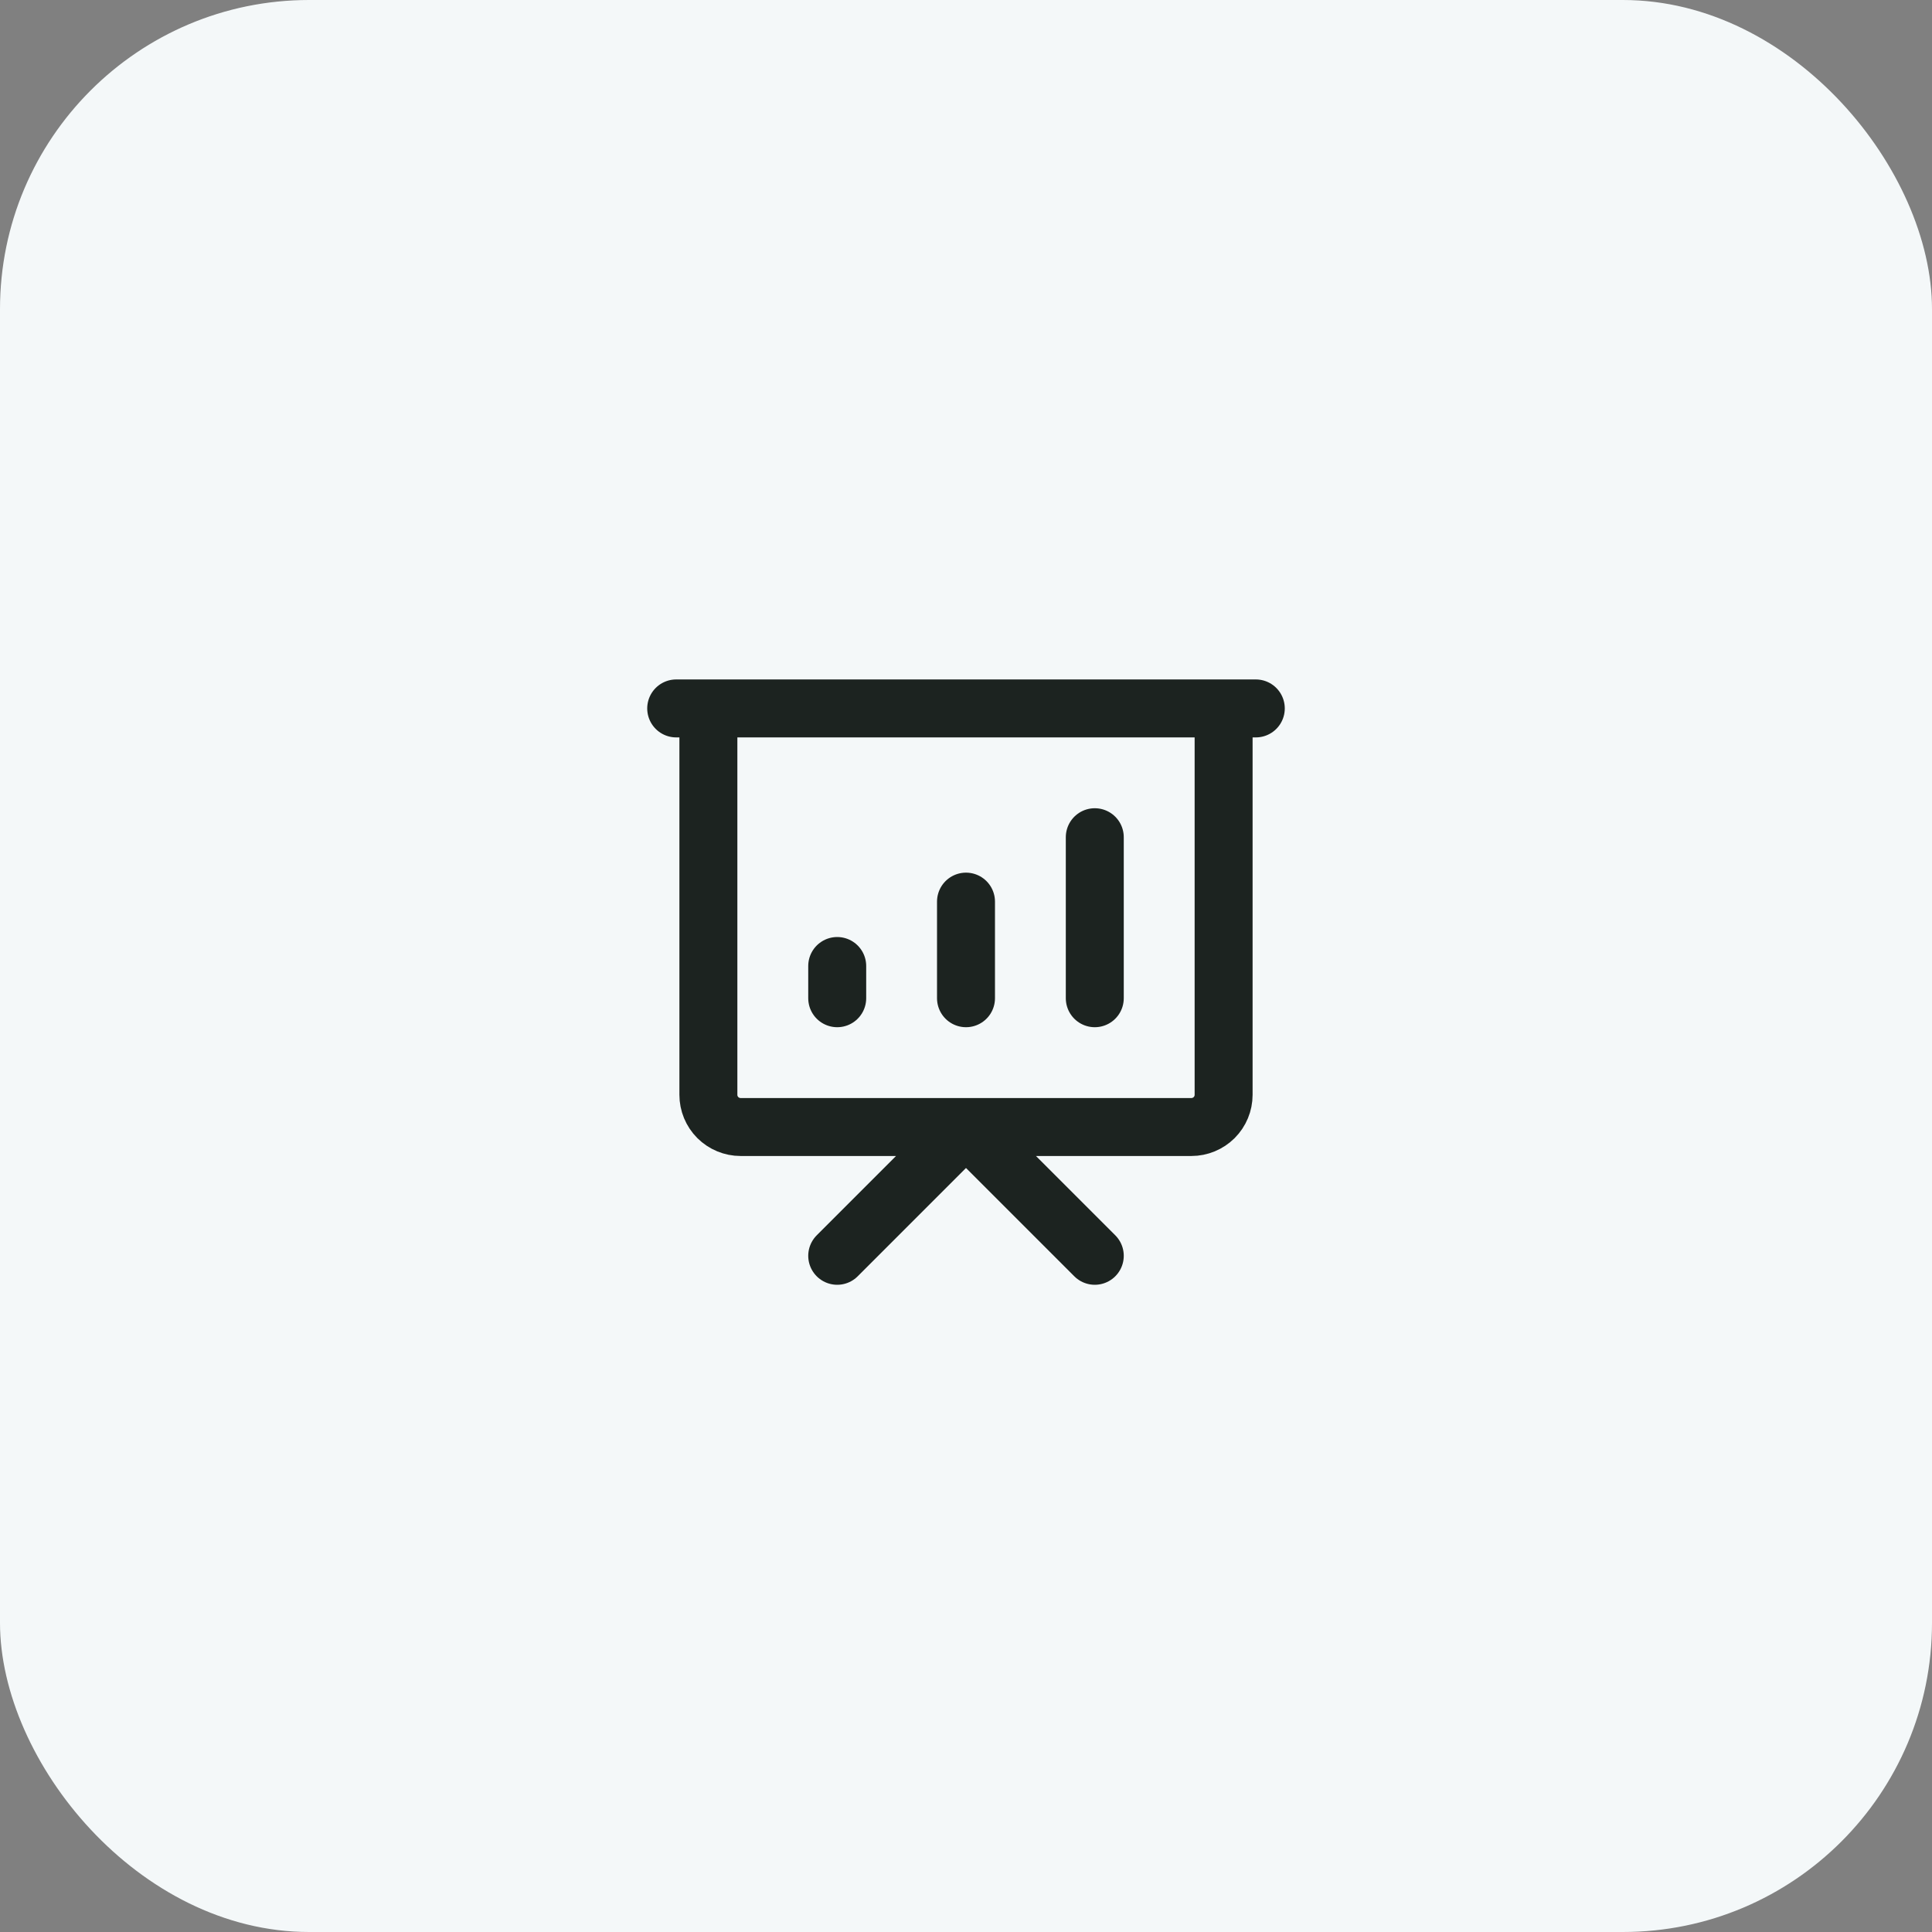
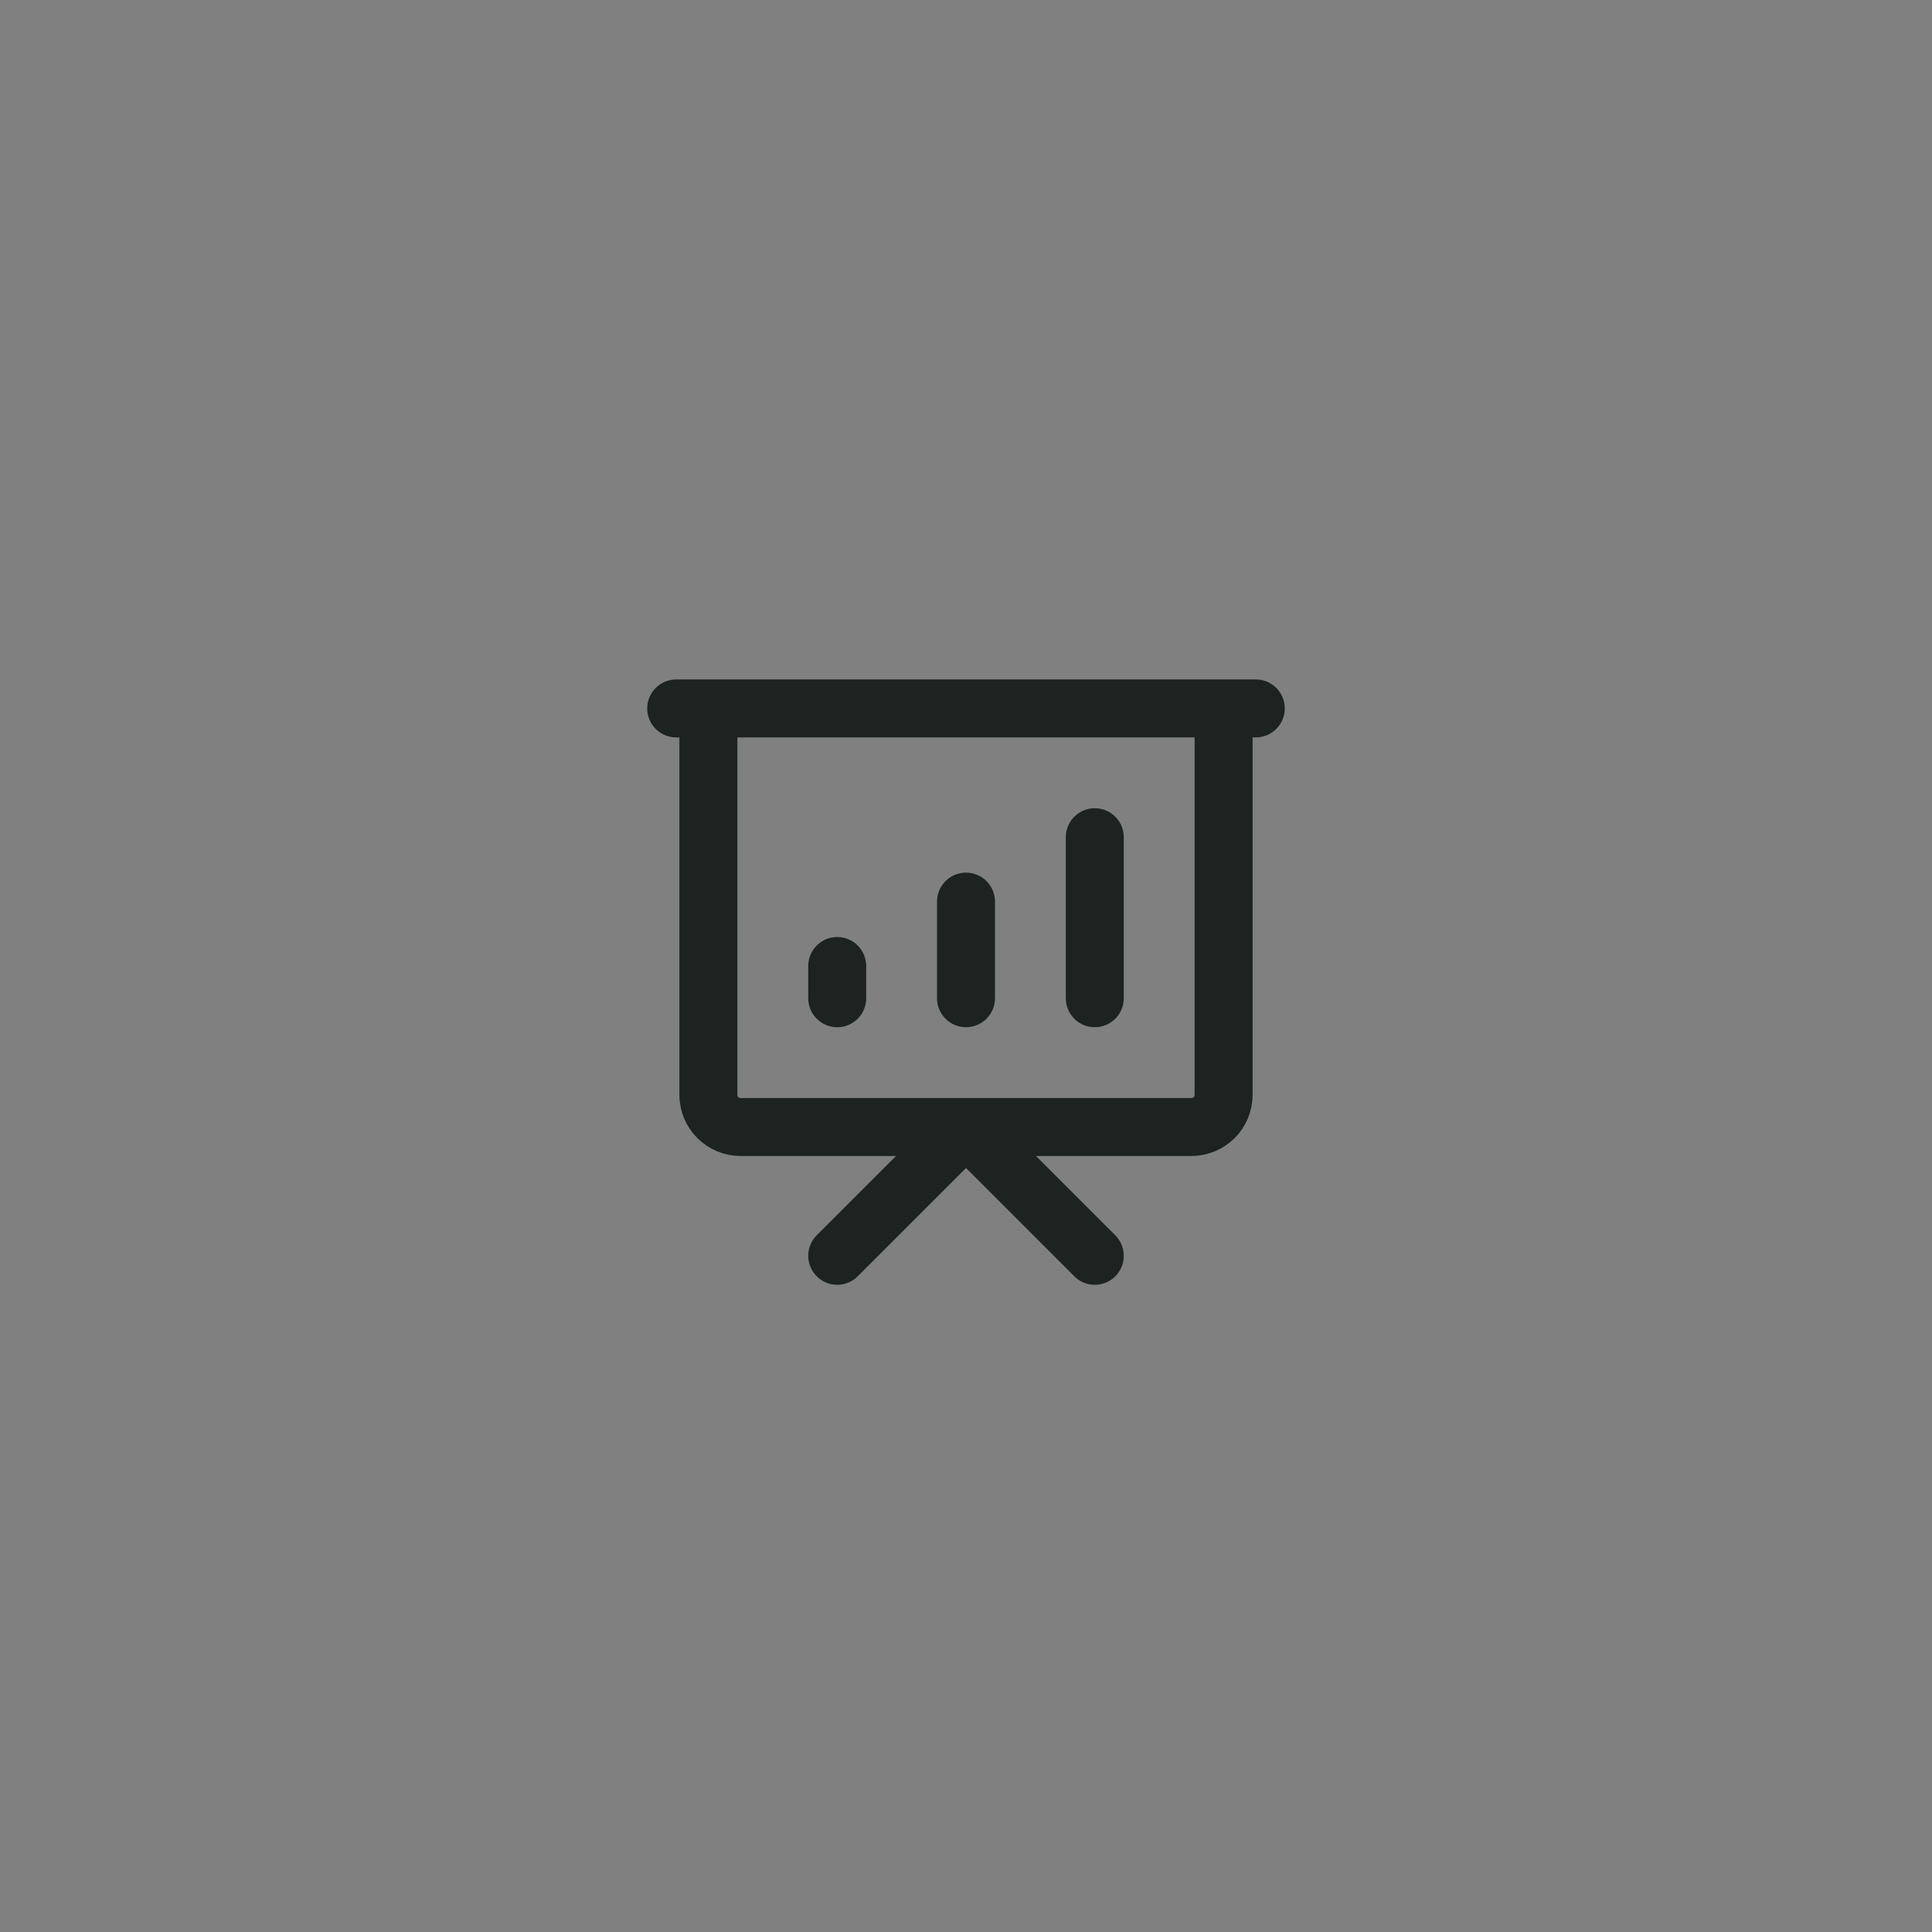
<svg xmlns="http://www.w3.org/2000/svg" width="50" height="50" viewBox="0 0 50 50" fill="none">
  <rect x="0" y="0" width="50" height="50" fill="#808080" stroke="none" />
-   <rect width="50" height="50" rx="8" fill="#F4F8F9" />
  <path d="M21.667 25.834V25M25 25.834V23.334M28.333 25.834V21.667M21.667 32.5L25 29.167L28.333 32.5M17.5 18.334H32.5M18.333 18.334H31.667V28.334C31.667 28.555 31.579 28.767 31.423 28.923C31.266 29.079 31.054 29.167 30.833 29.167H19.167C18.946 29.167 18.734 29.079 18.577 28.923C18.421 28.767 18.333 28.555 18.333 28.334V18.334Z" stroke="#1C2320" stroke-width="1.5" stroke-linecap="round" stroke-linejoin="round" />
</svg>